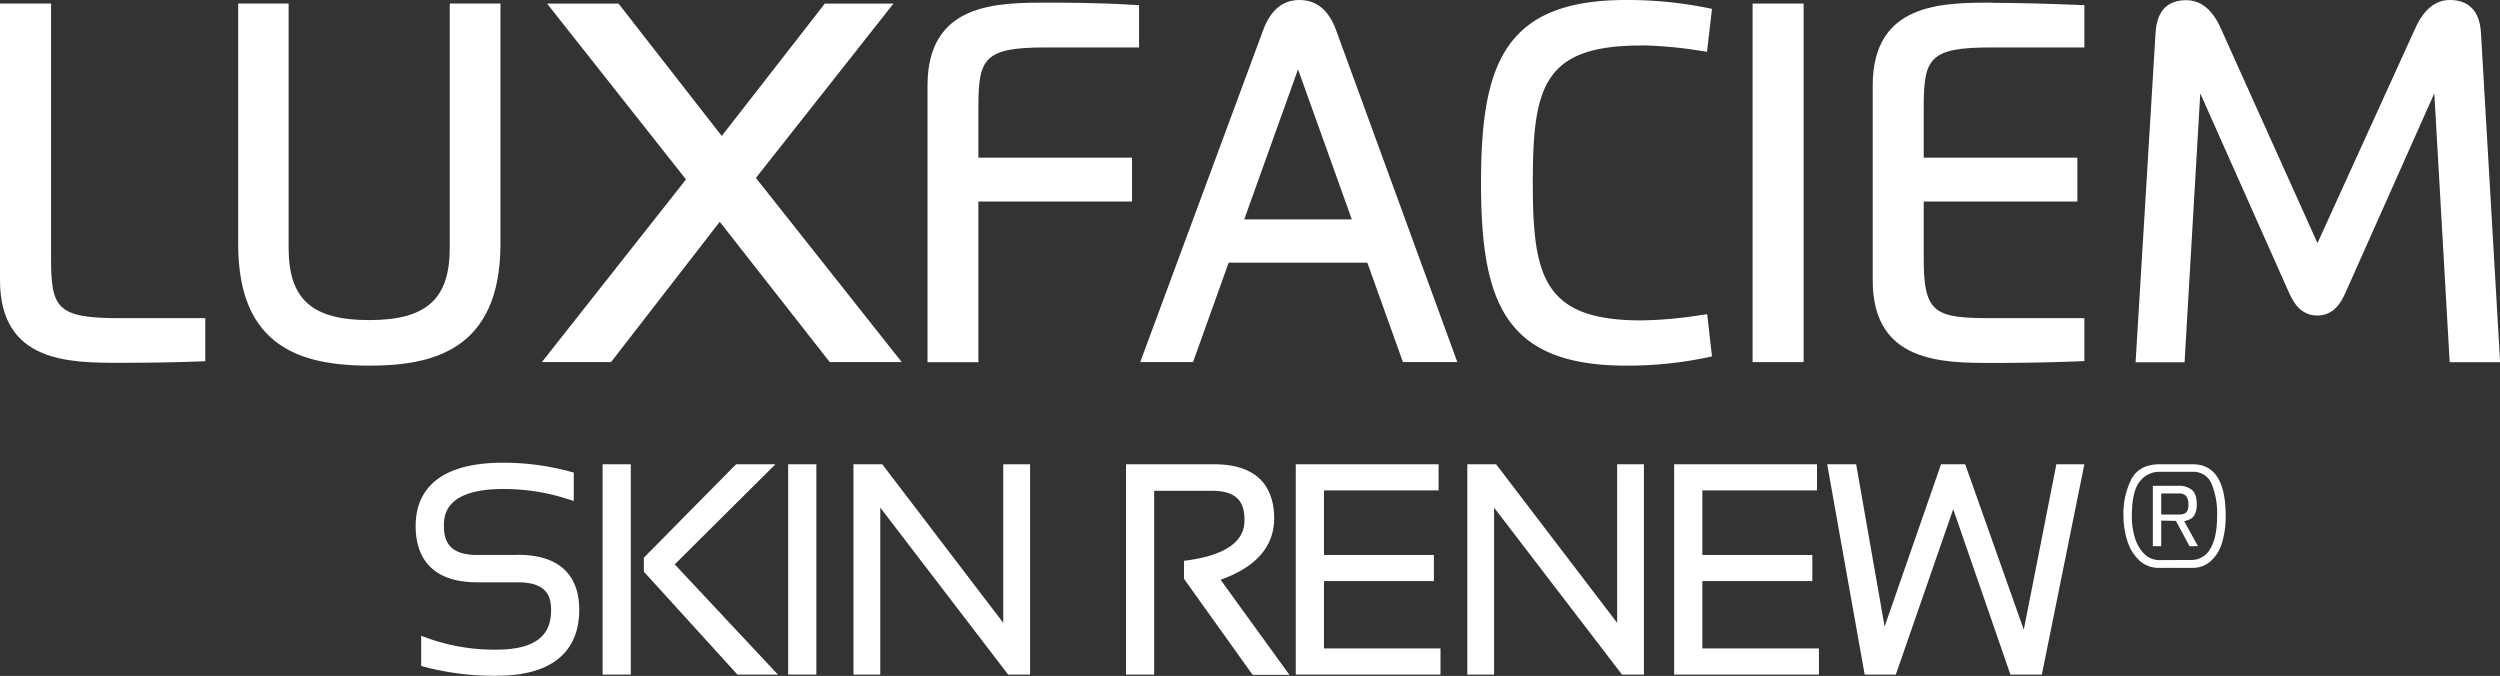
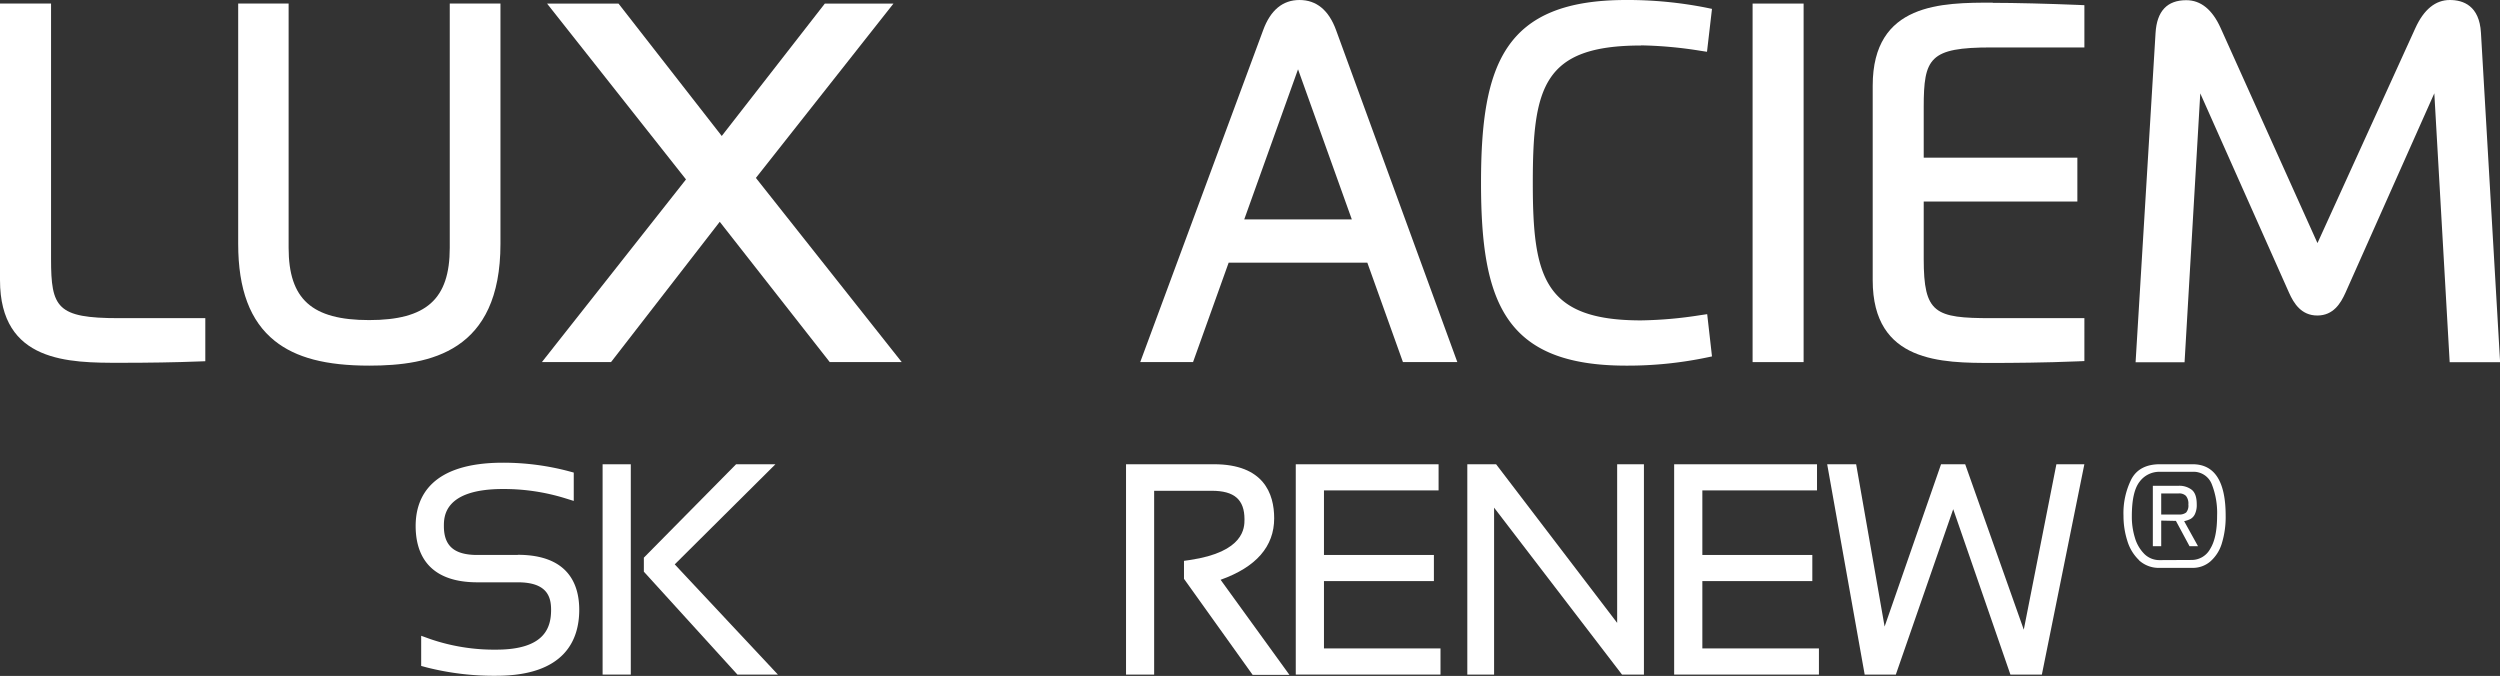
<svg xmlns="http://www.w3.org/2000/svg" id="Layer_1" data-name="Layer 1" viewBox="0 0 650.85 175.97">
  <rect x="0" y="0" width="650.85" height="175.97" fill="#333333" stroke="none" />
  <defs>
    <style>.cls-1{fill:none;}.cls-2{clip-path:url(#clip-path);}.cls-3{fill:#fff;}</style>
    <clipPath id="clip-path" transform="translate(-64.53 -58.31)">
      <rect class="cls-1" width="765.04" height="285.38" />
    </clipPath>
  </defs>
  <title>LUXFACIEM LOGO WHITE RGB</title>
  <g class="cls-2">
    <path class="cls-3" d="M199.34,202.79H188.82c-6,0-8.73-2.31-8.73-7.51,0-2.39,0-9.66,15.38-9.66A54.06,54.06,0,0,1,211.58,188l2.32.72v-7.38l-1.33-.36a66.66,66.66,0,0,0-17.1-2.21c-18.78,0-22.73,9-22.73,16.47,0,6.69,2.79,14.67,16.08,14.67h10.52c7.67,0,8.66,3.82,8.66,7.15,0,4.46-1.48,10.38-14.28,10.38a51.37,51.37,0,0,1-17.15-2.75l-2.39-.86v7.85l1.33.36a71.11,71.11,0,0,0,18.21,2.2c17.86,0,21.61-9.34,21.61-17.18,0-6.53-2.78-14.31-16-14.31" transform="translate(-64.53 -58.31)" />
    <polygon class="cls-3" points="201.87 120.87 191.63 120.87 167.62 145.18 167.62 148.83 191.98 175.62 202.52 175.62 175.66 146.93 201.87 120.87" />
    <rect class="cls-3" x="156.88" y="120.87" width="7.34" height="54.75" />
-     <rect class="cls-3" x="205.19" y="120.87" width="7.34" height="54.75" />
-     <polygon class="cls-3" points="261.19 162.16 229.69 120.87 222.19 120.87 222.19 175.62 229.17 175.62 229.17 132.15 262.46 175.62 268.17 175.62 268.17 120.87 261.19 120.87 261.19 162.16" />
    <path class="cls-3" d="M396.25,193.24c0-6.42-2.72-14.07-15.67-14.07h-22.9v54.76H365V186.08h15c5.89,0,8.52,2.3,8.52,7.44,0,2.1,0,8.48-14.22,10.58l-1.53.22V209l17.87,25h9.58L382.3,209.25c9.26-3.3,13.95-8.68,13.95-16" transform="translate(-64.53 -58.31)" />
    <polygon class="cls-3" points="344.68 151.28 373.3 151.28 373.3 144.48 344.68 144.48 344.68 127.67 374.52 127.67 374.52 120.87 337.34 120.87 337.34 175.62 375.02 175.62 375.02 168.81 344.68 168.81 344.68 151.28" />
    <polygon class="cls-3" points="421.01 162.16 389.5 120.87 382 120.87 382 175.62 388.97 175.62 388.97 132.16 422.27 175.62 427.98 175.62 427.98 120.87 421.01 120.87 421.01 162.16" />
    <polygon class="cls-3" points="443.19 151.28 471.82 151.28 471.82 144.48 443.19 144.48 443.19 127.67 473.04 127.67 473.04 120.87 435.85 120.87 435.85 175.62 473.54 175.62 473.54 168.81 443.19 168.81 443.19 151.28" />
    <polygon class="cls-3" points="535.36 120.87 526.87 163.93 511.62 120.87 505.33 120.87 490.64 163.12 483.23 120.87 475.69 120.87 485.45 175.62 489.2 175.62 490.09 175.62 493.56 175.62 508.5 132.56 523.39 175.62 527.21 175.62 528.21 175.62 531.58 175.62 542.64 120.87 535.36 120.87" />
    <path class="cls-3" d="M77.82,125.71V59.23H64.53v72c0,21.53,18.07,21.53,31.26,21.53,7.58,0,14.31-.11,20.57-.35l1.62-.06V141.14H95.45c-16.11,0-17.63-2.72-17.63-15.43" transform="translate(-64.53 -58.31)" />
    <path class="cls-3" d="M181.62,122.82c0,13.37-6.08,18.82-21,18.82s-20.95-5.45-20.95-18.82V59.23H126.54v62.58c0,11.86,3.11,20.12,9.51,25.24,5.5,4.4,13.32,6.45,24.61,6.45,15.9,0,34.16-3.6,34.16-31.69V59.23h-13.2Z" transform="translate(-64.53 -58.31)" />
    <polygon class="cls-3" points="232.61 0.93 214.74 0.93 187.9 35.4 161.02 0.93 142.42 0.93 178.59 46.71 141.08 94.26 159.08 94.26 187.38 57.74 216.01 94.26 234.75 94.26 196.79 46.32 232.61 0.93" />
-     <path class="cls-3" d="M337.27,59C324.08,59,306,59,306,80.61v72h13.24V110.78h40V99.36h-40V86.21c0-12.8,1.52-15.55,17.63-15.55h24.2v-11l-1.58-.09C350.79,59,340.28,59,337.27,59" transform="translate(-64.53 -58.31)" />
    <path class="cls-3" d="M402.83,58.31c-4.36,0-7.54,2.64-9.45,7.85l-32,86.41h13.75l9.27-25.88h36.1l9.27,25.88h14.16l-31.56-86.4c-1.9-5.22-5.11-7.86-9.53-7.86m-14.38,57.11,14-39.07,14,39.07Z" transform="translate(-64.53 -58.31)" />
    <path class="cls-3" d="M491.74,70.12a107.87,107.87,0,0,1,15.48,1.41l1.71.26,1.3-11.17-1.5-.31a105.62,105.62,0,0,0-20.84-2c-31.76,0-37.79,16.72-37.79,47.59s6,47.6,37.79,47.6a100.83,100.83,0,0,0,20.85-2.09l1.49-.31-1.25-11-1.72.25a107.12,107.12,0,0,1-15.52,1.37c-25.39,0-28.16-11.46-28.16-35.78,0-24.88,2.66-35.78,28.16-35.78" transform="translate(-64.53 -58.31)" />
    <rect class="cls-3" x="456.27" y="0.93" width="13.28" height="93.34" />
    <path class="cls-3" d="M583.33,59c-13.19,0-31.26,0-31.26,21.61v50.66c0,21.53,18.07,21.53,31.26,21.53,4.62,0,13.66-.06,22.24-.42l1.61-.07V141.14H582.94c-14.71,0-17.59-1.23-17.59-15.43V110.78h40V99.36h-40V86.21c0-12.8,1.51-15.55,17.59-15.55h24.24v-11l-1.61-.07c-7.71-.32-16.65-.54-22.24-.54" transform="translate(-64.53 -58.31)" />
    <path class="cls-3" d="M710.42,66.84c-.4-7.05-4.62-8.53-8.09-8.53-3.76,0-6.79,2.47-9,7.35L667.86,121.6l-25.21-56c-2.16-4.8-5.17-7.24-8.94-7.24-5,0-7.65,2.85-8,8.49l-5.2,85.77h12.75l4.09-70,23.11,51.9c1.23,2.76,3.18,5.93,7.36,5.93s6.09-3.17,7.33-5.93l23.13-51.92,4,70h13.13Z" transform="translate(-64.53 -58.31)" />
    <path class="cls-3" d="M621.45,204.18a11.46,11.46,0,0,1-3.09-5.07,21.27,21.27,0,0,1-1-6.52,19.72,19.72,0,0,1,2.1-9.62q2.1-3.79,7.37-3.8h8.51q8.63,0,8.62,13.42a23.44,23.44,0,0,1-1,7.19,10.1,10.1,0,0,1-3,4.71,7,7,0,0,1-4.68,1.66h-8.51a7.62,7.62,0,0,1-5.4-2m13.73-.06a5.48,5.48,0,0,0,4.82-2.87c1.21-1.92,1.81-4.8,1.81-8.66a20.3,20.3,0,0,0-1.42-8.28,5.08,5.08,0,0,0-5-3.14h-8.51a6.37,6.37,0,0,0-5.27,2.61c-1.35,1.75-2,4.73-2,9a18.63,18.63,0,0,0,.81,5.58,9.89,9.89,0,0,0,2.45,4.2,5.56,5.56,0,0,0,4,1.6ZM625,184.78h6.71a5.28,5.28,0,0,1,3.43,1.05c.86.7,1.29,1.95,1.29,3.77a5.52,5.52,0,0,1-.48,2.56,2.84,2.84,0,0,1-1.14,1.26,7.13,7.13,0,0,1-1.66.57l3.61,6.52h-2.21l-3.54-6.59-3.83-.08v6.67H625Zm6.75,7.48a2.88,2.88,0,0,0,1.92-.52,2.79,2.79,0,0,0,.58-2.1,3.14,3.14,0,0,0-.63-2.23,2.48,2.48,0,0,0-1.87-.64h-4.57v5.49Z" transform="translate(-64.53 -58.31)" />
  </g>
</svg>